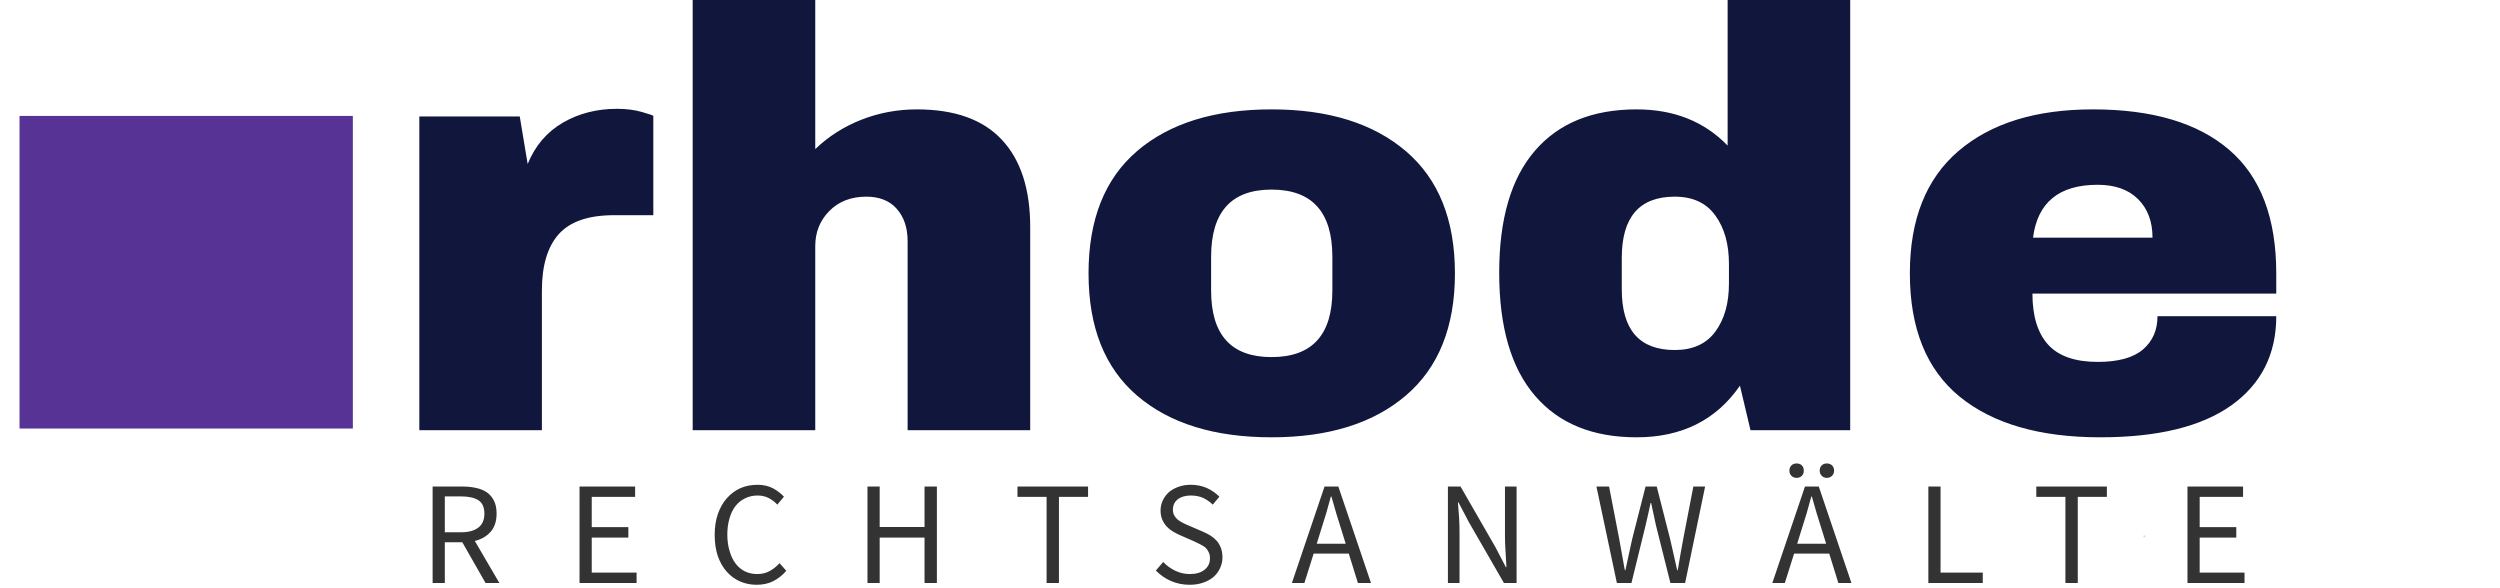
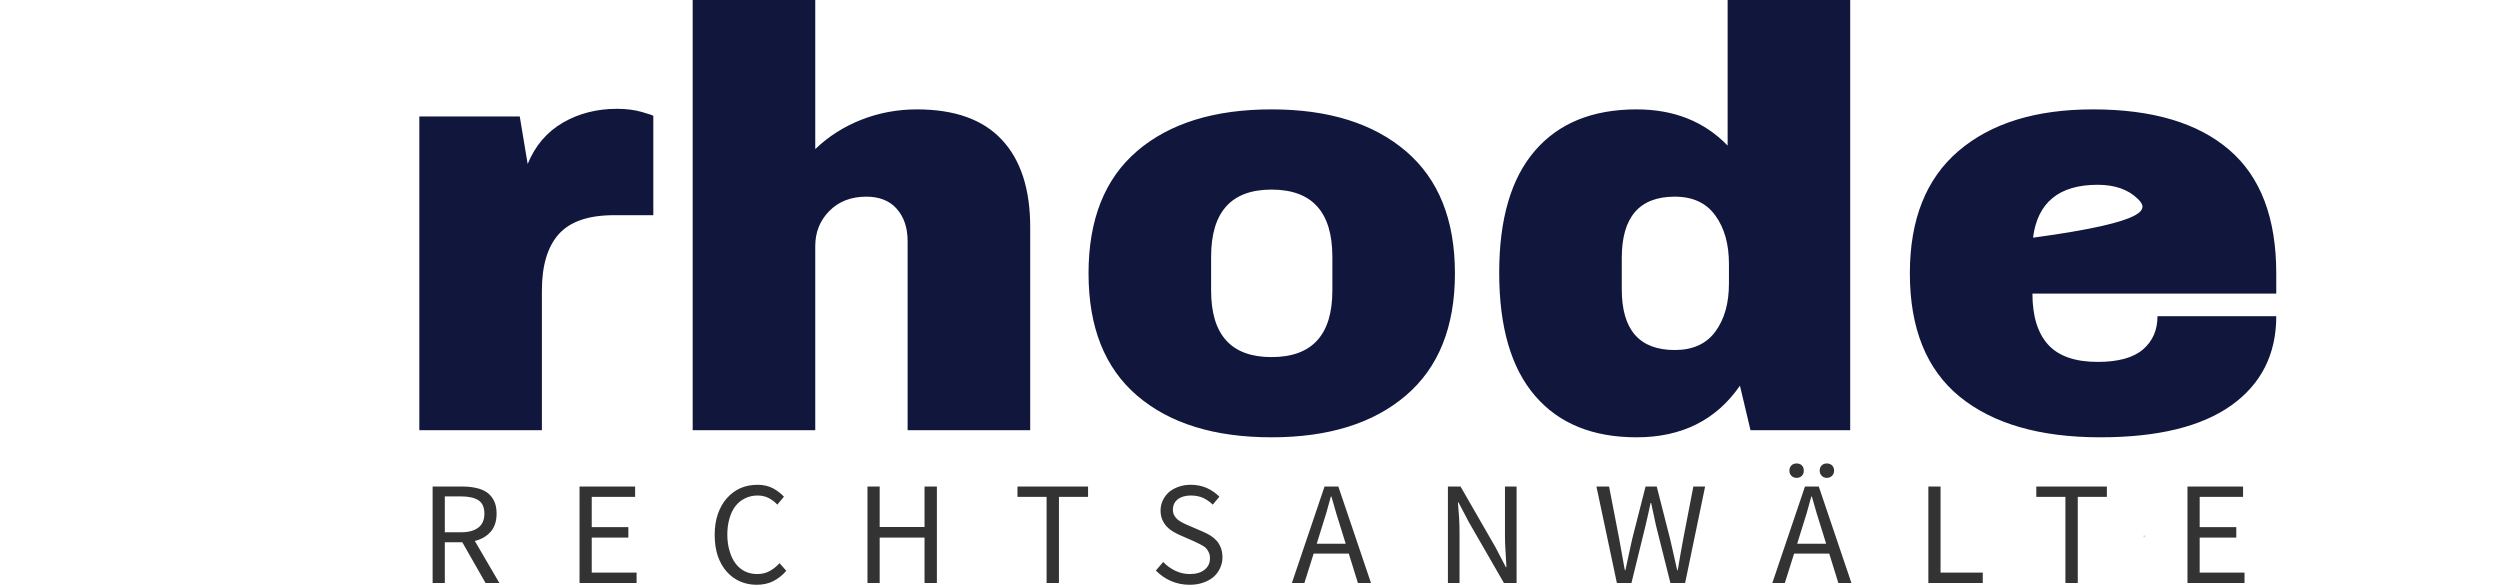
<svg xmlns="http://www.w3.org/2000/svg" viewBox="0 0 170 40">
-   <path d="M 16.001 6.68 C 16.648 6.68 17.221 6.757 17.721 6.91 C 18.228 7.063 18.481 7.153 18.481 7.18 L 18.481 14.2 L 15.791 14.2 C 14.058 14.2 12.804 14.647 12.031 15.54 C 11.264 16.433 10.881 17.763 10.881 19.53 L 10.881 29.4 L 2.521 29.4 L 2.521 7.22 L 9.371 7.22 L 9.911 10.58 C 10.418 9.293 11.218 8.32 12.311 7.66 C 13.398 7.007 14.628 6.68 16.001 6.68 ZM 29.526 9.53 C 30.419 8.637 31.469 7.943 32.676 7.45 C 33.876 6.963 35.136 6.72 36.456 6.72 C 39.029 6.72 40.959 7.433 42.246 8.86 C 43.539 10.287 44.186 12.347 44.186 15.04 L 44.186 29.4 L 35.826 29.4 L 35.826 16.04 C 35.826 15.093 35.579 14.33 35.086 13.75 C 34.599 13.177 33.906 12.89 33.006 12.89 C 31.972 12.89 31.132 13.227 30.486 13.9 C 29.846 14.573 29.526 15.4 29.526 16.38 L 29.526 29.4 L 21.166 29.4 L 21.166 -1.05 L 29.526 -1.05 L 29.526 9.53 ZM 60.645 6.72 C 64.532 6.72 67.588 7.707 69.815 9.68 C 72.042 11.653 73.155 14.53 73.155 18.31 C 73.155 22.09 72.042 24.967 69.815 26.94 C 67.588 28.913 64.532 29.9 60.645 29.9 C 56.752 29.9 53.698 28.92 51.485 26.96 C 49.272 25 48.165 22.117 48.165 18.31 C 48.165 14.503 49.272 11.62 51.485 9.66 C 53.698 7.7 56.752 6.72 60.645 6.72 Z M 60.645 12.39 C 57.898 12.39 56.525 13.973 56.525 17.14 L 56.525 19.53 C 56.525 22.663 57.898 24.23 60.645 24.23 C 63.412 24.23 64.795 22.663 64.795 19.53 L 64.795 17.14 C 64.795 13.973 63.412 12.39 60.645 12.39 ZM 100.114 29.4 L 93.314 29.4 L 92.594 26.25 C 90.974 28.683 88.624 29.9 85.544 29.9 C 82.544 29.9 80.234 28.92 78.614 26.96 C 76.988 25 76.174 22.103 76.174 18.27 C 76.174 14.463 76.988 11.587 78.614 9.64 C 80.234 7.693 82.544 6.72 85.544 6.72 C 88.091 6.72 90.161 7.573 91.754 9.28 L 91.754 -1.05 L 100.114 -1.05 L 100.114 29.4 Z M 88.144 12.89 C 85.738 12.89 84.534 14.333 84.534 17.22 L 84.534 19.45 C 84.534 22.303 85.738 23.73 88.144 23.73 C 89.378 23.73 90.301 23.297 90.914 22.43 C 91.534 21.563 91.844 20.43 91.844 19.03 L 91.844 17.64 C 91.844 16.24 91.534 15.1 90.914 14.22 C 90.301 13.333 89.378 12.89 88.144 12.89 ZM 116.663 6.72 C 120.723 6.72 123.823 7.673 125.963 9.58 C 128.103 11.48 129.173 14.39 129.173 18.31 L 129.173 19.74 L 112.543 19.74 C 112.543 21.333 112.9 22.537 113.613 23.35 C 114.327 24.163 115.453 24.57 116.993 24.57 C 118.393 24.57 119.423 24.277 120.083 23.69 C 120.743 23.103 121.073 22.32 121.073 21.34 L 129.173 21.34 C 129.173 24.027 128.153 26.127 126.113 27.64 C 124.067 29.147 121.083 29.9 117.163 29.9 C 113.05 29.9 109.857 28.943 107.583 27.03 C 105.317 25.11 104.183 22.203 104.183 18.31 C 104.183 14.503 105.29 11.62 107.503 9.66 C 109.717 7.7 112.77 6.72 116.663 6.72 Z M 116.993 12.05 C 114.36 12.05 112.89 13.297 112.583 15.79 L 120.733 15.79 C 120.733 14.643 120.403 13.733 119.743 13.06 C 119.09 12.387 118.173 12.05 116.993 12.05 Z" transform="matrix(0.997, 0, 0, 0.962, 26, 0.973)" style="fill: rgb(16, 22, 60); white-space: pre; text-decoration: overline solid rgba(0, 0, 0, 0.8);" />
-   <rect x="1.328" width="22.666" height="21.258" style="fill: rgb(86, 51, 149);" y="7.883" />
+   <path d="M 16.001 6.68 C 16.648 6.68 17.221 6.757 17.721 6.91 C 18.228 7.063 18.481 7.153 18.481 7.18 L 18.481 14.2 L 15.791 14.2 C 14.058 14.2 12.804 14.647 12.031 15.54 C 11.264 16.433 10.881 17.763 10.881 19.53 L 10.881 29.4 L 2.521 29.4 L 2.521 7.22 L 9.371 7.22 L 9.911 10.58 C 10.418 9.293 11.218 8.32 12.311 7.66 C 13.398 7.007 14.628 6.68 16.001 6.68 ZM 29.526 9.53 C 30.419 8.637 31.469 7.943 32.676 7.45 C 33.876 6.963 35.136 6.72 36.456 6.72 C 39.029 6.72 40.959 7.433 42.246 8.86 C 43.539 10.287 44.186 12.347 44.186 15.04 L 44.186 29.4 L 35.826 29.4 L 35.826 16.04 C 35.826 15.093 35.579 14.33 35.086 13.75 C 34.599 13.177 33.906 12.89 33.006 12.89 C 31.972 12.89 31.132 13.227 30.486 13.9 C 29.846 14.573 29.526 15.4 29.526 16.38 L 29.526 29.4 L 21.166 29.4 L 21.166 -1.05 L 29.526 -1.05 L 29.526 9.53 ZM 60.645 6.72 C 64.532 6.72 67.588 7.707 69.815 9.68 C 72.042 11.653 73.155 14.53 73.155 18.31 C 73.155 22.09 72.042 24.967 69.815 26.94 C 67.588 28.913 64.532 29.9 60.645 29.9 C 56.752 29.9 53.698 28.92 51.485 26.96 C 49.272 25 48.165 22.117 48.165 18.31 C 48.165 14.503 49.272 11.62 51.485 9.66 C 53.698 7.7 56.752 6.72 60.645 6.72 Z M 60.645 12.39 C 57.898 12.39 56.525 13.973 56.525 17.14 L 56.525 19.53 C 56.525 22.663 57.898 24.23 60.645 24.23 C 63.412 24.23 64.795 22.663 64.795 19.53 L 64.795 17.14 C 64.795 13.973 63.412 12.39 60.645 12.39 ZM 100.114 29.4 L 93.314 29.4 L 92.594 26.25 C 90.974 28.683 88.624 29.9 85.544 29.9 C 82.544 29.9 80.234 28.92 78.614 26.96 C 76.988 25 76.174 22.103 76.174 18.27 C 76.174 14.463 76.988 11.587 78.614 9.64 C 80.234 7.693 82.544 6.72 85.544 6.72 C 88.091 6.72 90.161 7.573 91.754 9.28 L 91.754 -1.05 L 100.114 -1.05 L 100.114 29.4 Z M 88.144 12.89 C 85.738 12.89 84.534 14.333 84.534 17.22 L 84.534 19.45 C 84.534 22.303 85.738 23.73 88.144 23.73 C 89.378 23.73 90.301 23.297 90.914 22.43 C 91.534 21.563 91.844 20.43 91.844 19.03 L 91.844 17.64 C 91.844 16.24 91.534 15.1 90.914 14.22 C 90.301 13.333 89.378 12.89 88.144 12.89 ZM 116.663 6.72 C 120.723 6.72 123.823 7.673 125.963 9.58 C 128.103 11.48 129.173 14.39 129.173 18.31 L 129.173 19.74 L 112.543 19.74 C 112.543 21.333 112.9 22.537 113.613 23.35 C 114.327 24.163 115.453 24.57 116.993 24.57 C 118.393 24.57 119.423 24.277 120.083 23.69 C 120.743 23.103 121.073 22.32 121.073 21.34 L 129.173 21.34 C 129.173 24.027 128.153 26.127 126.113 27.64 C 124.067 29.147 121.083 29.9 117.163 29.9 C 113.05 29.9 109.857 28.943 107.583 27.03 C 105.317 25.11 104.183 22.203 104.183 18.31 C 104.183 14.503 105.29 11.62 107.503 9.66 C 109.717 7.7 112.77 6.72 116.663 6.72 Z M 116.993 12.05 C 114.36 12.05 112.89 13.297 112.583 15.79 C 120.733 14.643 120.403 13.733 119.743 13.06 C 119.09 12.387 118.173 12.05 116.993 12.05 Z" transform="matrix(0.997, 0, 0, 0.962, 26, 0.973)" style="fill: rgb(16, 22, 60); white-space: pre; text-decoration: overline solid rgba(0, 0, 0, 0.8);" />
  <rect x="145.757" y="36.408" width="0.125" height="0.125" style="fill: rgb(216, 216, 216);" />
  <path d="M 30.248 39.645 L 29.418 39.645 L 29.418 33.085 L 31.468 33.085 C 31.801 33.085 32.111 33.118 32.398 33.185 C 32.678 33.245 32.921 33.348 33.128 33.495 C 33.328 33.642 33.485 33.832 33.598 34.065 C 33.711 34.298 33.768 34.585 33.768 34.925 C 33.768 35.438 33.635 35.848 33.368 36.155 C 33.101 36.462 32.741 36.672 32.288 36.785 L 33.958 39.645 L 33.018 39.645 L 31.438 36.875 L 30.248 36.875 L 30.248 39.645 Z M 30.248 33.755 L 30.248 36.195 L 31.348 36.195 C 31.861 36.195 32.255 36.088 32.528 35.875 C 32.801 35.668 32.938 35.352 32.938 34.925 C 32.938 34.492 32.801 34.188 32.528 34.015 C 32.255 33.842 31.861 33.755 31.348 33.755 L 30.248 33.755 ZM 43.288 39.645 L 39.408 39.645 L 39.408 33.085 L 43.188 33.085 L 43.188 33.785 L 40.238 33.785 L 40.238 35.845 L 42.728 35.845 L 42.728 36.555 L 40.238 36.555 L 40.238 38.935 L 43.288 38.935 L 43.288 39.645 ZM 51.458 39.765 C 51.045 39.765 50.665 39.688 50.318 39.535 C 49.971 39.382 49.668 39.158 49.408 38.865 C 49.155 38.578 48.955 38.225 48.808 37.805 C 48.668 37.378 48.598 36.898 48.598 36.365 C 48.598 35.838 48.671 35.365 48.818 34.945 C 48.965 34.525 49.168 34.168 49.428 33.875 C 49.688 33.582 49.995 33.355 50.348 33.195 C 50.701 33.042 51.088 32.965 51.508 32.965 C 51.908 32.965 52.261 33.045 52.568 33.205 C 52.868 33.372 53.115 33.562 53.308 33.775 L 52.858 34.315 C 52.685 34.128 52.488 33.978 52.268 33.865 C 52.048 33.752 51.798 33.695 51.518 33.695 C 51.205 33.695 50.921 33.758 50.668 33.885 C 50.415 34.005 50.198 34.178 50.018 34.405 C 49.838 34.638 49.701 34.918 49.608 35.245 C 49.508 35.572 49.458 35.938 49.458 36.345 C 49.458 36.758 49.508 37.128 49.608 37.455 C 49.701 37.788 49.835 38.072 50.008 38.305 C 50.181 38.538 50.391 38.718 50.638 38.845 C 50.891 38.972 51.175 39.035 51.488 39.035 C 51.808 39.035 52.088 38.968 52.328 38.835 C 52.568 38.708 52.795 38.528 53.008 38.295 L 53.468 38.815 C 53.208 39.115 52.915 39.348 52.588 39.515 C 52.261 39.682 51.885 39.765 51.458 39.765 ZM 59.818 39.645 L 58.988 39.645 L 58.988 33.085 L 59.818 33.085 L 59.818 35.835 L 62.868 35.835 L 62.868 33.085 L 63.708 33.085 L 63.708 39.645 L 62.868 39.645 L 62.868 36.555 L 59.818 36.555 L 59.818 39.645 ZM 72.008 39.645 L 71.168 39.645 L 71.168 33.785 L 69.188 33.785 L 69.188 33.085 L 73.988 33.085 L 73.988 33.785 L 72.008 33.785 L 72.008 39.645 ZM 80.898 39.765 C 80.438 39.765 80.011 39.678 79.618 39.505 C 79.225 39.332 78.885 39.095 78.598 38.795 L 79.098 38.215 C 79.331 38.462 79.608 38.662 79.928 38.815 C 80.241 38.962 80.568 39.035 80.908 39.035 C 81.341 39.035 81.678 38.935 81.918 38.735 C 82.158 38.542 82.278 38.285 82.278 37.965 C 82.278 37.798 82.248 37.658 82.188 37.545 C 82.135 37.425 82.061 37.322 81.968 37.235 C 81.868 37.155 81.751 37.082 81.618 37.015 C 81.485 36.948 81.341 36.878 81.188 36.805 L 80.248 36.395 C 80.095 36.328 79.938 36.248 79.778 36.155 C 79.618 36.062 79.475 35.948 79.348 35.815 C 79.221 35.682 79.118 35.525 79.038 35.345 C 78.958 35.158 78.918 34.945 78.918 34.705 C 78.918 34.458 78.971 34.228 79.078 34.015 C 79.178 33.802 79.318 33.615 79.498 33.455 C 79.685 33.302 79.905 33.182 80.158 33.095 C 80.405 33.008 80.678 32.965 80.978 32.965 C 81.371 32.965 81.735 33.038 82.068 33.185 C 82.401 33.338 82.685 33.535 82.918 33.775 L 82.468 34.315 C 82.268 34.122 82.048 33.968 81.808 33.855 C 81.561 33.748 81.285 33.695 80.978 33.695 C 80.611 33.695 80.318 33.778 80.098 33.945 C 79.871 34.118 79.758 34.355 79.758 34.655 C 79.758 34.815 79.791 34.952 79.858 35.065 C 79.918 35.172 80.001 35.268 80.108 35.355 C 80.215 35.435 80.331 35.505 80.458 35.565 C 80.585 35.632 80.715 35.692 80.848 35.745 L 81.778 36.145 C 81.965 36.225 82.141 36.315 82.308 36.415 C 82.475 36.522 82.618 36.642 82.738 36.775 C 82.858 36.915 82.951 37.075 83.018 37.255 C 83.091 37.442 83.128 37.655 83.128 37.895 C 83.128 38.155 83.075 38.398 82.968 38.625 C 82.868 38.852 82.721 39.052 82.528 39.225 C 82.335 39.392 82.101 39.522 81.828 39.615 C 81.555 39.715 81.245 39.765 80.898 39.765 ZM 89.848 35.975 L 89.538 36.975 L 91.508 36.975 L 91.198 35.975 C 91.078 35.608 90.965 35.245 90.858 34.885 C 90.751 34.518 90.645 34.145 90.538 33.765 L 90.498 33.765 C 90.398 34.145 90.295 34.518 90.188 34.885 C 90.081 35.245 89.968 35.608 89.848 35.975 Z M 88.698 39.645 L 87.848 39.645 L 90.068 33.085 L 91.008 33.085 L 93.228 39.645 L 92.338 39.645 L 91.718 37.645 L 89.328 37.645 L 88.698 39.645 ZM 99.248 39.645 L 98.458 39.645 L 98.458 33.085 L 99.318 33.085 L 101.688 37.205 L 102.398 38.565 L 102.438 38.565 C 102.418 38.232 102.398 37.885 102.378 37.525 C 102.351 37.172 102.338 36.822 102.338 36.475 L 102.338 33.085 L 103.128 33.085 L 103.128 39.645 L 102.268 39.645 L 99.888 35.515 L 99.178 34.165 L 99.138 34.165 C 99.165 34.498 99.191 34.838 99.218 35.185 C 99.238 35.525 99.248 35.868 99.248 36.215 L 99.248 39.645 ZM 110.938 39.645 L 109.948 39.645 L 108.558 33.085 L 109.418 33.085 L 110.108 36.655 C 110.168 37.015 110.231 37.368 110.298 37.715 C 110.365 38.062 110.428 38.415 110.488 38.775 L 110.528 38.775 C 110.601 38.415 110.678 38.058 110.758 37.705 C 110.838 37.358 110.915 37.008 110.988 36.655 L 111.898 33.085 L 112.658 33.085 L 113.568 36.655 C 113.648 37.002 113.728 37.352 113.808 37.705 C 113.888 38.058 113.968 38.415 114.048 38.775 L 114.088 38.775 C 114.148 38.415 114.208 38.058 114.268 37.705 C 114.328 37.358 114.391 37.008 114.458 36.655 L 115.148 33.085 L 115.948 33.085 L 114.588 39.645 L 113.588 39.645 L 112.598 35.695 C 112.538 35.442 112.485 35.192 112.438 34.945 C 112.385 34.705 112.331 34.458 112.278 34.205 L 112.238 34.205 C 112.185 34.458 112.131 34.705 112.078 34.945 C 112.018 35.192 111.961 35.442 111.908 35.695 L 110.938 39.645 ZM 122.518 35.975 L 122.208 36.975 L 124.178 36.975 L 123.868 35.975 C 123.748 35.608 123.635 35.245 123.528 34.885 C 123.421 34.518 123.315 34.145 123.208 33.765 L 123.168 33.765 C 123.068 34.145 122.965 34.518 122.858 34.885 C 122.751 35.245 122.638 35.608 122.518 35.975 Z M 121.368 39.645 L 120.518 39.645 L 122.738 33.085 L 123.678 33.085 L 125.898 39.645 L 125.008 39.645 L 124.388 37.645 L 121.998 37.645 L 121.368 39.645 Z M 122.168 32.495 C 122.028 32.495 121.911 32.448 121.818 32.355 C 121.725 32.262 121.678 32.145 121.678 32.005 C 121.678 31.858 121.725 31.738 121.818 31.645 C 121.911 31.558 122.028 31.515 122.168 31.515 C 122.315 31.515 122.435 31.558 122.528 31.645 C 122.615 31.738 122.658 31.858 122.658 32.005 C 122.658 32.145 122.615 32.262 122.528 32.355 C 122.435 32.448 122.315 32.495 122.168 32.495 Z M 124.228 32.495 C 124.081 32.495 123.965 32.448 123.878 32.355 C 123.785 32.262 123.738 32.145 123.738 32.005 C 123.738 31.858 123.785 31.738 123.878 31.645 C 123.965 31.558 124.081 31.515 124.228 31.515 C 124.368 31.515 124.485 31.558 124.578 31.645 C 124.671 31.738 124.718 31.858 124.718 32.005 C 124.718 32.145 124.671 32.262 124.578 32.355 C 124.485 32.448 124.368 32.495 124.228 32.495 ZM 134.828 39.645 L 131.128 39.645 L 131.128 33.085 L 131.958 33.085 L 131.958 38.935 L 134.828 38.935 L 134.828 39.645 ZM 141.288 39.645 L 140.448 39.645 L 140.448 33.785 L 138.468 33.785 L 138.468 33.085 L 143.268 33.085 L 143.268 33.785 L 141.288 33.785 L 141.288 39.645 ZM 152.628 39.645 L 148.748 39.645 L 148.748 33.085 L 152.528 33.085 L 152.528 33.785 L 149.578 33.785 L 149.578 35.845 L 152.068 35.845 L 152.068 36.555 L 149.578 36.555 L 149.578 38.935 L 152.628 38.935 L 152.628 39.645 Z" transform="matrix(1, 0, 0, 1, 0, 0)" style="fill: rgb(51, 51, 51); white-space: pre;" />
</svg>